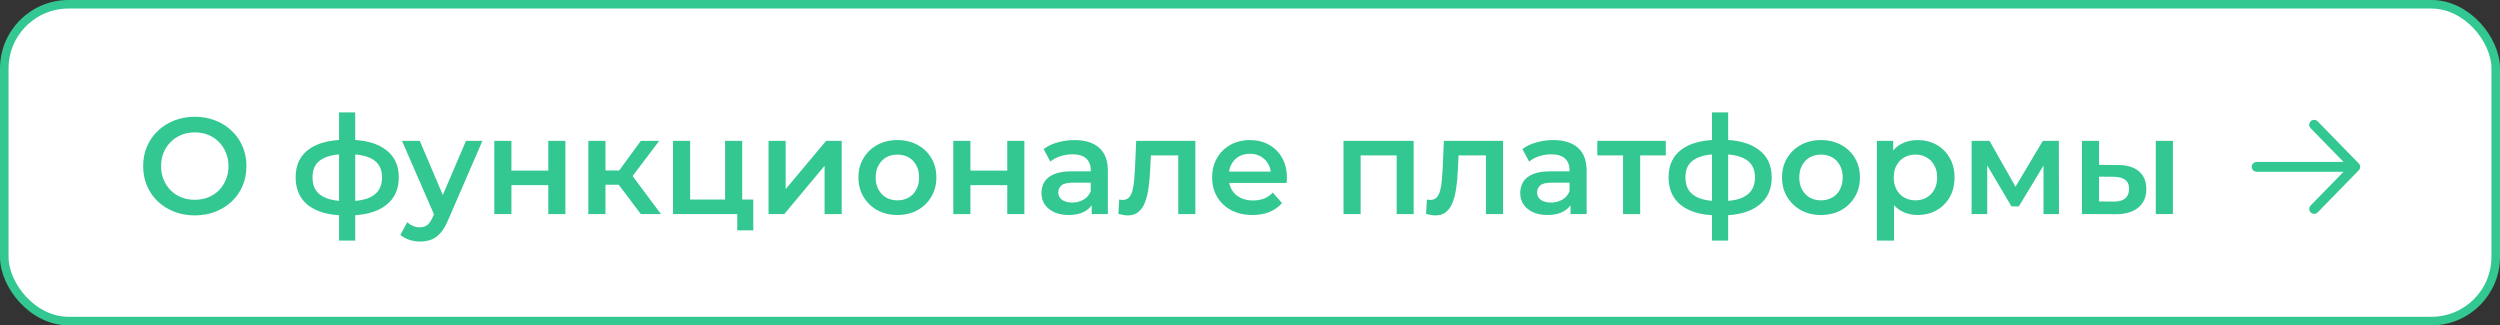
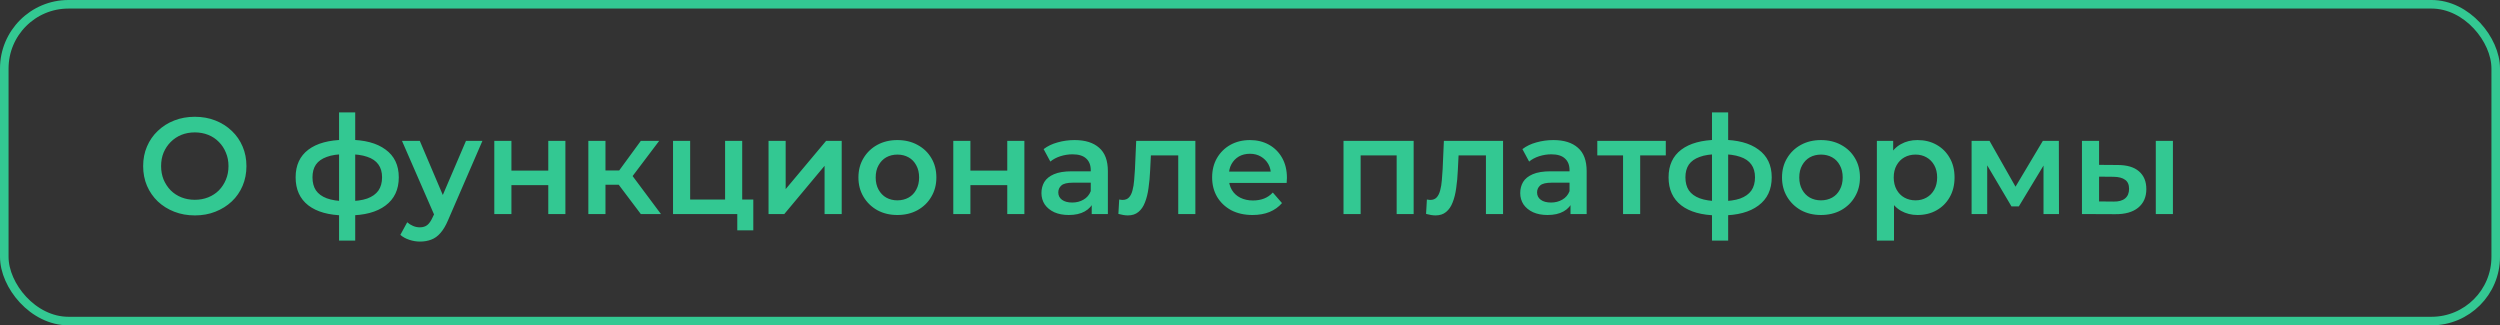
<svg xmlns="http://www.w3.org/2000/svg" width="292" height="38" viewBox="0 0 292 38" fill="none">
  <rect x="0" y="0" width="292" height="38" fill="#333333" stroke="none" />
-   <rect x="0.5" y="0.5" width="291" height="37" rx="7.5" fill="white" />
  <rect x="0.5" y="0.5" width="291" height="37" rx="7.5" stroke="#33C892" />
-   <path d="M22.768 25.16C21.893 25.16 21.088 25.016 20.352 24.728C19.616 24.44 18.976 24.04 18.432 23.528C17.888 23.005 17.467 22.397 17.168 21.704C16.869 21 16.72 20.232 16.72 19.4C16.72 18.568 16.869 17.805 17.168 17.112C17.467 16.408 17.888 15.8 18.432 15.288C18.976 14.765 19.616 14.36 20.352 14.072C21.088 13.784 21.888 13.64 22.752 13.64C23.627 13.64 24.427 13.784 25.152 14.072C25.888 14.36 26.528 14.765 27.072 15.288C27.616 15.8 28.037 16.408 28.336 17.112C28.635 17.805 28.784 18.568 28.784 19.4C28.784 20.232 28.635 21 28.336 21.704C28.037 22.408 27.616 23.016 27.072 23.528C26.528 24.04 25.888 24.44 25.152 24.728C24.427 25.016 23.632 25.16 22.768 25.16ZM22.752 23.336C23.317 23.336 23.84 23.24 24.32 23.048C24.8 22.856 25.216 22.584 25.568 22.232C25.92 21.869 26.192 21.453 26.384 20.984C26.587 20.504 26.688 19.976 26.688 19.4C26.688 18.824 26.587 18.301 26.384 17.832C26.192 17.352 25.92 16.936 25.568 16.584C25.216 16.221 24.8 15.944 24.32 15.752C23.84 15.56 23.317 15.464 22.752 15.464C22.187 15.464 21.664 15.56 21.184 15.752C20.715 15.944 20.299 16.221 19.936 16.584C19.584 16.936 19.307 17.352 19.104 17.832C18.912 18.301 18.816 18.824 18.816 19.4C18.816 19.965 18.912 20.488 19.104 20.968C19.307 21.448 19.584 21.869 19.936 22.232C20.288 22.584 20.704 22.856 21.184 23.048C21.664 23.24 22.187 23.336 22.752 23.336ZM40.706 25.16C40.695 25.16 40.647 25.16 40.562 25.16C40.487 25.16 40.412 25.16 40.337 25.16C40.273 25.16 40.231 25.16 40.209 25.16C38.407 25.139 37.01 24.749 36.017 23.992C35.026 23.224 34.529 22.131 34.529 20.712C34.529 19.304 35.026 18.227 36.017 17.48C37.01 16.733 38.423 16.349 40.258 16.328C40.279 16.328 40.322 16.328 40.386 16.328C40.46 16.328 40.529 16.328 40.593 16.328C40.668 16.328 40.711 16.328 40.721 16.328C42.567 16.328 44.002 16.707 45.026 17.464C46.06 18.211 46.578 19.293 46.578 20.712C46.578 22.141 46.06 23.24 45.026 24.008C44.002 24.776 42.562 25.16 40.706 25.16ZM40.642 23.496C41.548 23.496 42.295 23.395 42.882 23.192C43.468 22.979 43.906 22.669 44.194 22.264C44.481 21.848 44.626 21.331 44.626 20.712C44.626 20.104 44.481 19.603 44.194 19.208C43.906 18.803 43.468 18.504 42.882 18.312C42.295 18.109 41.548 18.008 40.642 18.008C40.62 18.008 40.567 18.008 40.481 18.008C40.407 18.008 40.359 18.008 40.337 18.008C39.452 18.008 38.727 18.115 38.161 18.328C37.596 18.531 37.175 18.829 36.898 19.224C36.631 19.619 36.498 20.115 36.498 20.712C36.498 21.32 36.631 21.827 36.898 22.232C37.175 22.637 37.596 22.947 38.161 23.16C38.737 23.373 39.463 23.485 40.337 23.496C40.359 23.496 40.407 23.496 40.481 23.496C40.567 23.496 40.62 23.496 40.642 23.496ZM39.602 28.104V13.128H41.489V28.104H39.602ZM49.05 28.216C48.633 28.216 48.218 28.147 47.801 28.008C47.386 27.869 47.039 27.677 46.761 27.432L47.562 25.96C47.764 26.141 47.993 26.285 48.249 26.392C48.505 26.499 48.767 26.552 49.033 26.552C49.396 26.552 49.69 26.461 49.913 26.28C50.138 26.099 50.346 25.795 50.538 25.368L51.033 24.248L51.194 24.008L54.425 16.456H56.346L52.346 25.688C52.079 26.328 51.78 26.835 51.45 27.208C51.13 27.581 50.767 27.843 50.361 27.992C49.967 28.141 49.529 28.216 49.05 28.216ZM50.809 25.304L46.953 16.456H49.033L52.169 23.832L50.809 25.304ZM57.735 25V16.456H59.735V19.928H64.039V16.456H66.039V25H64.039V21.624H59.735V25H57.735ZM74.847 25L71.759 20.904L73.391 19.896L77.199 25H74.847ZM68.719 25V16.456H70.719V25H68.719ZM70.127 21.576V19.912H73.023V21.576H70.127ZM73.583 20.968L71.711 20.744L74.847 16.456H76.991L73.583 20.968ZM78.61 25V16.456H80.61V23.304H84.69V16.456H86.69V25H78.61ZM86.114 26.904V24.952L86.578 25H84.69V23.304H87.986V26.904H86.114ZM89.766 25V16.456H91.766V22.088L96.486 16.456H98.31V25H96.31V19.368L91.606 25H89.766ZM104.808 25.112C103.934 25.112 103.155 24.925 102.472 24.552C101.79 24.168 101.251 23.645 100.856 22.984C100.462 22.323 100.264 21.571 100.264 20.728C100.264 19.875 100.462 19.123 100.856 18.472C101.251 17.811 101.79 17.293 102.472 16.92C103.155 16.547 103.934 16.36 104.808 16.36C105.694 16.36 106.478 16.547 107.16 16.92C107.854 17.293 108.392 17.805 108.776 18.456C109.171 19.107 109.368 19.864 109.368 20.728C109.368 21.571 109.171 22.323 108.776 22.984C108.392 23.645 107.854 24.168 107.16 24.552C106.478 24.925 105.694 25.112 104.808 25.112ZM104.808 23.4C105.299 23.4 105.736 23.293 106.12 23.08C106.504 22.867 106.803 22.557 107.016 22.152C107.24 21.747 107.352 21.272 107.352 20.728C107.352 20.173 107.24 19.699 107.016 19.304C106.803 18.899 106.504 18.589 106.12 18.376C105.736 18.163 105.304 18.056 104.824 18.056C104.334 18.056 103.896 18.163 103.512 18.376C103.139 18.589 102.84 18.899 102.616 19.304C102.392 19.699 102.28 20.173 102.28 20.728C102.28 21.272 102.392 21.747 102.616 22.152C102.84 22.557 103.139 22.867 103.512 23.08C103.896 23.293 104.328 23.4 104.808 23.4ZM111.344 25V16.456H113.344V19.928H117.648V16.456H119.648V25H117.648V21.624H113.344V25H111.344ZM127.512 25V23.272L127.4 22.904V19.88C127.4 19.293 127.224 18.84 126.872 18.52C126.52 18.189 125.987 18.024 125.272 18.024C124.792 18.024 124.318 18.099 123.848 18.248C123.39 18.397 123 18.605 122.68 18.872L121.896 17.416C122.355 17.064 122.899 16.803 123.528 16.632C124.168 16.451 124.83 16.36 125.512 16.36C126.75 16.36 127.704 16.659 128.376 17.256C129.059 17.843 129.4 18.755 129.4 19.992V25H127.512ZM124.824 25.112C124.184 25.112 123.624 25.005 123.144 24.792C122.664 24.568 122.291 24.264 122.024 23.88C121.768 23.485 121.64 23.043 121.64 22.552C121.64 22.072 121.752 21.64 121.976 21.256C122.211 20.872 122.59 20.568 123.112 20.344C123.635 20.12 124.328 20.008 125.192 20.008H127.672V21.336H125.336C124.654 21.336 124.195 21.448 123.96 21.672C123.726 21.885 123.608 22.152 123.608 22.472C123.608 22.835 123.752 23.123 124.04 23.336C124.328 23.549 124.728 23.656 125.24 23.656C125.731 23.656 126.168 23.544 126.552 23.32C126.947 23.096 127.23 22.765 127.4 22.328L127.736 23.528C127.544 24.029 127.198 24.419 126.696 24.696C126.206 24.973 125.582 25.112 124.824 25.112ZM130.627 24.984L130.723 23.304C130.798 23.315 130.867 23.325 130.931 23.336C130.995 23.347 131.054 23.352 131.107 23.352C131.438 23.352 131.694 23.251 131.875 23.048C132.057 22.845 132.19 22.573 132.275 22.232C132.371 21.88 132.435 21.491 132.467 21.064C132.51 20.627 132.542 20.189 132.563 19.752L132.707 16.456H139.619V25H137.619V17.608L138.083 18.152H134.019L134.451 17.592L134.339 19.848C134.307 20.605 134.243 21.309 134.147 21.96C134.062 22.6 133.923 23.16 133.731 23.64C133.55 24.12 133.294 24.493 132.963 24.76C132.643 25.027 132.233 25.16 131.731 25.16C131.571 25.16 131.395 25.144 131.203 25.112C131.022 25.08 130.83 25.037 130.627 24.984ZM146.297 25.112C145.347 25.112 144.515 24.925 143.801 24.552C143.097 24.168 142.547 23.645 142.153 22.984C141.769 22.323 141.577 21.571 141.577 20.728C141.577 19.875 141.763 19.123 142.137 18.472C142.521 17.811 143.043 17.293 143.705 16.92C144.377 16.547 145.139 16.36 145.993 16.36C146.825 16.36 147.566 16.541 148.217 16.904C148.867 17.267 149.379 17.779 149.753 18.44C150.126 19.101 150.313 19.88 150.313 20.776C150.313 20.861 150.307 20.957 150.297 21.064C150.297 21.171 150.291 21.272 150.281 21.368H143.161V20.04H149.225L148.441 20.456C148.451 19.965 148.35 19.533 148.137 19.16C147.923 18.787 147.63 18.493 147.257 18.28C146.894 18.067 146.473 17.96 145.993 17.96C145.502 17.96 145.07 18.067 144.697 18.28C144.334 18.493 144.046 18.792 143.833 19.176C143.63 19.549 143.529 19.992 143.529 20.504V20.824C143.529 21.336 143.646 21.789 143.881 22.184C144.115 22.579 144.446 22.883 144.873 23.096C145.299 23.309 145.79 23.416 146.345 23.416C146.825 23.416 147.257 23.341 147.641 23.192C148.025 23.043 148.366 22.808 148.665 22.488L149.737 23.72C149.353 24.168 148.867 24.515 148.281 24.76C147.705 24.995 147.043 25.112 146.297 25.112ZM156.922 25V16.456H165.114V25H163.13V17.688L163.594 18.152H158.458L158.922 17.688V25H156.922ZM166.565 24.984L166.661 23.304C166.735 23.315 166.805 23.325 166.869 23.336C166.933 23.347 166.991 23.352 167.045 23.352C167.375 23.352 167.631 23.251 167.813 23.048C167.994 22.845 168.127 22.573 168.213 22.232C168.309 21.88 168.373 21.491 168.405 21.064C168.447 20.627 168.479 20.189 168.501 19.752L168.645 16.456H175.557V25H173.557V17.608L174.021 18.152H169.957L170.389 17.592L170.277 19.848C170.245 20.605 170.181 21.309 170.085 21.96C169.999 22.6 169.861 23.16 169.669 23.64C169.487 24.12 169.231 24.493 168.901 24.76C168.581 25.027 168.17 25.16 167.669 25.16C167.509 25.16 167.333 25.144 167.141 25.112C166.959 25.08 166.767 25.037 166.565 24.984ZM183.434 25V23.272L183.322 22.904V19.88C183.322 19.293 183.146 18.84 182.794 18.52C182.442 18.189 181.909 18.024 181.194 18.024C180.714 18.024 180.24 18.099 179.77 18.248C179.312 18.397 178.922 18.605 178.602 18.872L177.818 17.416C178.277 17.064 178.821 16.803 179.45 16.632C180.09 16.451 180.752 16.36 181.434 16.36C182.672 16.36 183.626 16.659 184.298 17.256C184.981 17.843 185.322 18.755 185.322 19.992V25H183.434ZM180.746 25.112C180.106 25.112 179.546 25.005 179.066 24.792C178.586 24.568 178.213 24.264 177.946 23.88C177.69 23.485 177.562 23.043 177.562 22.552C177.562 22.072 177.674 21.64 177.898 21.256C178.133 20.872 178.512 20.568 179.034 20.344C179.557 20.12 180.25 20.008 181.114 20.008H183.594V21.336H181.258C180.576 21.336 180.117 21.448 179.882 21.672C179.648 21.885 179.53 22.152 179.53 22.472C179.53 22.835 179.674 23.123 179.962 23.336C180.25 23.549 180.65 23.656 181.162 23.656C181.653 23.656 182.09 23.544 182.474 23.32C182.869 23.096 183.152 22.765 183.322 22.328L183.658 23.528C183.466 24.029 183.12 24.419 182.618 24.696C182.128 24.973 181.504 25.112 180.746 25.112ZM189.573 25V17.672L190.037 18.152H186.565V16.456H194.565V18.152H191.109L191.573 17.672V25H189.573ZM201.065 25.16C201.054 25.16 201.006 25.16 200.921 25.16C200.846 25.16 200.772 25.16 200.697 25.16C200.633 25.16 200.59 25.16 200.569 25.16C198.766 25.139 197.369 24.749 196.377 23.992C195.385 23.224 194.889 22.131 194.889 20.712C194.889 19.304 195.385 18.227 196.377 17.48C197.369 16.733 198.782 16.349 200.617 16.328C200.638 16.328 200.681 16.328 200.745 16.328C200.82 16.328 200.889 16.328 200.953 16.328C201.028 16.328 201.07 16.328 201.081 16.328C202.926 16.328 204.361 16.707 205.385 17.464C206.42 18.211 206.937 19.293 206.937 20.712C206.937 22.141 206.42 23.24 205.385 24.008C204.361 24.776 202.921 25.16 201.065 25.16ZM201.001 23.496C201.908 23.496 202.654 23.395 203.241 23.192C203.828 22.979 204.265 22.669 204.553 22.264C204.841 21.848 204.985 21.331 204.985 20.712C204.985 20.104 204.841 19.603 204.553 19.208C204.265 18.803 203.828 18.504 203.241 18.312C202.654 18.109 201.908 18.008 201.001 18.008C200.98 18.008 200.926 18.008 200.841 18.008C200.766 18.008 200.718 18.008 200.697 18.008C199.812 18.008 199.086 18.115 198.521 18.328C197.956 18.531 197.534 18.829 197.257 19.224C196.99 19.619 196.857 20.115 196.857 20.712C196.857 21.32 196.99 21.827 197.257 22.232C197.534 22.637 197.956 22.947 198.521 23.16C199.097 23.373 199.822 23.485 200.697 23.496C200.718 23.496 200.766 23.496 200.841 23.496C200.926 23.496 200.98 23.496 201.001 23.496ZM199.961 28.104V13.128H201.849V28.104H199.961ZM212.683 25.112C211.809 25.112 211.03 24.925 210.347 24.552C209.665 24.168 209.126 23.645 208.731 22.984C208.337 22.323 208.139 21.571 208.139 20.728C208.139 19.875 208.337 19.123 208.731 18.472C209.126 17.811 209.665 17.293 210.347 16.92C211.03 16.547 211.809 16.36 212.683 16.36C213.569 16.36 214.353 16.547 215.035 16.92C215.729 17.293 216.267 17.805 216.651 18.456C217.046 19.107 217.243 19.864 217.243 20.728C217.243 21.571 217.046 22.323 216.651 22.984C216.267 23.645 215.729 24.168 215.035 24.552C214.353 24.925 213.569 25.112 212.683 25.112ZM212.683 23.4C213.174 23.4 213.611 23.293 213.995 23.08C214.379 22.867 214.678 22.557 214.891 22.152C215.115 21.747 215.227 21.272 215.227 20.728C215.227 20.173 215.115 19.699 214.891 19.304C214.678 18.899 214.379 18.589 213.995 18.376C213.611 18.163 213.179 18.056 212.699 18.056C212.209 18.056 211.771 18.163 211.387 18.376C211.014 18.589 210.715 18.899 210.491 19.304C210.267 19.699 210.155 20.173 210.155 20.728C210.155 21.272 210.267 21.747 210.491 22.152C210.715 22.557 211.014 22.867 211.387 23.08C211.771 23.293 212.203 23.4 212.683 23.4ZM223.955 25.112C223.262 25.112 222.627 24.952 222.051 24.632C221.486 24.312 221.032 23.832 220.691 23.192C220.36 22.541 220.195 21.72 220.195 20.728C220.195 19.725 220.355 18.904 220.675 18.264C221.006 17.624 221.454 17.149 222.019 16.84C222.584 16.52 223.23 16.36 223.955 16.36C224.798 16.36 225.539 16.541 226.179 16.904C226.83 17.267 227.342 17.773 227.715 18.424C228.099 19.075 228.291 19.843 228.291 20.728C228.291 21.613 228.099 22.387 227.715 23.048C227.342 23.699 226.83 24.205 226.179 24.568C225.539 24.931 224.798 25.112 223.955 25.112ZM219.219 28.104V16.456H221.123V18.472L221.059 20.744L221.219 23.016V28.104H219.219ZM223.731 23.4C224.211 23.4 224.638 23.293 225.011 23.08C225.395 22.867 225.699 22.557 225.923 22.152C226.147 21.747 226.259 21.272 226.259 20.728C226.259 20.173 226.147 19.699 225.923 19.304C225.699 18.899 225.395 18.589 225.011 18.376C224.638 18.163 224.211 18.056 223.731 18.056C223.251 18.056 222.819 18.163 222.435 18.376C222.051 18.589 221.747 18.899 221.523 19.304C221.299 19.699 221.187 20.173 221.187 20.728C221.187 21.272 221.299 21.747 221.523 22.152C221.747 22.557 222.051 22.867 222.435 23.08C222.819 23.293 223.251 23.4 223.731 23.4ZM230.282 25V16.456H232.378L235.818 22.52H234.986L238.602 16.456H240.474L240.49 25H238.682V18.6L239.002 18.808L235.802 24.104H234.938L231.722 18.664L232.106 18.568V25H230.282ZM251.796 25V16.456H253.796V25H251.796ZM247.332 19.272C248.431 19.272 249.263 19.517 249.828 20.008C250.404 20.499 250.692 21.192 250.692 22.088C250.692 23.016 250.372 23.741 249.732 24.264C249.103 24.776 248.207 25.027 247.044 25.016L243.172 25V16.456H245.172V19.256L247.332 19.272ZM246.868 23.544C247.455 23.555 247.903 23.432 248.212 23.176C248.521 22.92 248.676 22.547 248.676 22.056C248.676 21.565 248.521 21.213 248.212 21C247.913 20.776 247.465 20.659 246.868 20.648L245.172 20.632V23.528L246.868 23.544Z" fill="#33C892" />
-   <path fill-rule="evenodd" clip-rule="evenodd" d="M263 19.49C263 19.173 263.258 18.916 263.576 18.916L273.728 18.916L269.88 14.974C269.658 14.747 269.664 14.384 269.892 14.163C270.12 13.942 270.484 13.947 270.706 14.175L275.504 19.09C275.721 19.312 275.721 19.667 275.504 19.889L270.706 24.805C270.484 25.032 270.12 25.037 269.892 24.816C269.664 24.595 269.658 24.232 269.88 24.005L273.728 20.063L263.576 20.063C263.258 20.063 263 19.806 263 19.49Z" fill="#33C892" />
+   <path d="M22.768 25.16C21.893 25.16 21.088 25.016 20.352 24.728C19.616 24.44 18.976 24.04 18.432 23.528C17.888 23.005 17.467 22.397 17.168 21.704C16.869 21 16.72 20.232 16.72 19.4C16.72 18.568 16.869 17.805 17.168 17.112C17.467 16.408 17.888 15.8 18.432 15.288C18.976 14.765 19.616 14.36 20.352 14.072C21.088 13.784 21.888 13.64 22.752 13.64C23.627 13.64 24.427 13.784 25.152 14.072C25.888 14.36 26.528 14.765 27.072 15.288C27.616 15.8 28.037 16.408 28.336 17.112C28.635 17.805 28.784 18.568 28.784 19.4C28.784 20.232 28.635 21 28.336 21.704C28.037 22.408 27.616 23.016 27.072 23.528C26.528 24.04 25.888 24.44 25.152 24.728C24.427 25.016 23.632 25.16 22.768 25.16ZM22.752 23.336C23.317 23.336 23.84 23.24 24.32 23.048C24.8 22.856 25.216 22.584 25.568 22.232C25.92 21.869 26.192 21.453 26.384 20.984C26.587 20.504 26.688 19.976 26.688 19.4C26.688 18.824 26.587 18.301 26.384 17.832C26.192 17.352 25.92 16.936 25.568 16.584C25.216 16.221 24.8 15.944 24.32 15.752C23.84 15.56 23.317 15.464 22.752 15.464C22.187 15.464 21.664 15.56 21.184 15.752C20.715 15.944 20.299 16.221 19.936 16.584C19.584 16.936 19.307 17.352 19.104 17.832C18.912 18.301 18.816 18.824 18.816 19.4C18.816 19.965 18.912 20.488 19.104 20.968C19.307 21.448 19.584 21.869 19.936 22.232C20.288 22.584 20.704 22.856 21.184 23.048C21.664 23.24 22.187 23.336 22.752 23.336ZM40.706 25.16C40.695 25.16 40.647 25.16 40.562 25.16C40.487 25.16 40.412 25.16 40.337 25.16C40.273 25.16 40.231 25.16 40.209 25.16C38.407 25.139 37.01 24.749 36.017 23.992C35.026 23.224 34.529 22.131 34.529 20.712C34.529 19.304 35.026 18.227 36.017 17.48C37.01 16.733 38.423 16.349 40.258 16.328C40.279 16.328 40.322 16.328 40.386 16.328C40.46 16.328 40.529 16.328 40.593 16.328C40.668 16.328 40.711 16.328 40.721 16.328C42.567 16.328 44.002 16.707 45.026 17.464C46.06 18.211 46.578 19.293 46.578 20.712C46.578 22.141 46.06 23.24 45.026 24.008C44.002 24.776 42.562 25.16 40.706 25.16ZM40.642 23.496C41.548 23.496 42.295 23.395 42.882 23.192C43.468 22.979 43.906 22.669 44.194 22.264C44.481 21.848 44.626 21.331 44.626 20.712C44.626 20.104 44.481 19.603 44.194 19.208C43.906 18.803 43.468 18.504 42.882 18.312C42.295 18.109 41.548 18.008 40.642 18.008C40.62 18.008 40.567 18.008 40.481 18.008C40.407 18.008 40.359 18.008 40.337 18.008C39.452 18.008 38.727 18.115 38.161 18.328C37.596 18.531 37.175 18.829 36.898 19.224C36.631 19.619 36.498 20.115 36.498 20.712C36.498 21.32 36.631 21.827 36.898 22.232C37.175 22.637 37.596 22.947 38.161 23.16C38.737 23.373 39.463 23.485 40.337 23.496C40.359 23.496 40.407 23.496 40.481 23.496C40.567 23.496 40.62 23.496 40.642 23.496ZM39.602 28.104V13.128H41.489V28.104H39.602ZM49.05 28.216C48.633 28.216 48.218 28.147 47.801 28.008C47.386 27.869 47.039 27.677 46.761 27.432L47.562 25.96C47.764 26.141 47.993 26.285 48.249 26.392C48.505 26.499 48.767 26.552 49.033 26.552C49.396 26.552 49.69 26.461 49.913 26.28C50.138 26.099 50.346 25.795 50.538 25.368L51.194 24.008L54.425 16.456H56.346L52.346 25.688C52.079 26.328 51.78 26.835 51.45 27.208C51.13 27.581 50.767 27.843 50.361 27.992C49.967 28.141 49.529 28.216 49.05 28.216ZM50.809 25.304L46.953 16.456H49.033L52.169 23.832L50.809 25.304ZM57.735 25V16.456H59.735V19.928H64.039V16.456H66.039V25H64.039V21.624H59.735V25H57.735ZM74.847 25L71.759 20.904L73.391 19.896L77.199 25H74.847ZM68.719 25V16.456H70.719V25H68.719ZM70.127 21.576V19.912H73.023V21.576H70.127ZM73.583 20.968L71.711 20.744L74.847 16.456H76.991L73.583 20.968ZM78.61 25V16.456H80.61V23.304H84.69V16.456H86.69V25H78.61ZM86.114 26.904V24.952L86.578 25H84.69V23.304H87.986V26.904H86.114ZM89.766 25V16.456H91.766V22.088L96.486 16.456H98.31V25H96.31V19.368L91.606 25H89.766ZM104.808 25.112C103.934 25.112 103.155 24.925 102.472 24.552C101.79 24.168 101.251 23.645 100.856 22.984C100.462 22.323 100.264 21.571 100.264 20.728C100.264 19.875 100.462 19.123 100.856 18.472C101.251 17.811 101.79 17.293 102.472 16.92C103.155 16.547 103.934 16.36 104.808 16.36C105.694 16.36 106.478 16.547 107.16 16.92C107.854 17.293 108.392 17.805 108.776 18.456C109.171 19.107 109.368 19.864 109.368 20.728C109.368 21.571 109.171 22.323 108.776 22.984C108.392 23.645 107.854 24.168 107.16 24.552C106.478 24.925 105.694 25.112 104.808 25.112ZM104.808 23.4C105.299 23.4 105.736 23.293 106.12 23.08C106.504 22.867 106.803 22.557 107.016 22.152C107.24 21.747 107.352 21.272 107.352 20.728C107.352 20.173 107.24 19.699 107.016 19.304C106.803 18.899 106.504 18.589 106.12 18.376C105.736 18.163 105.304 18.056 104.824 18.056C104.334 18.056 103.896 18.163 103.512 18.376C103.139 18.589 102.84 18.899 102.616 19.304C102.392 19.699 102.28 20.173 102.28 20.728C102.28 21.272 102.392 21.747 102.616 22.152C102.84 22.557 103.139 22.867 103.512 23.08C103.896 23.293 104.328 23.4 104.808 23.4ZM111.344 25V16.456H113.344V19.928H117.648V16.456H119.648V25H117.648V21.624H113.344V25H111.344ZM127.512 25V23.272L127.4 22.904V19.88C127.4 19.293 127.224 18.84 126.872 18.52C126.52 18.189 125.987 18.024 125.272 18.024C124.792 18.024 124.318 18.099 123.848 18.248C123.39 18.397 123 18.605 122.68 18.872L121.896 17.416C122.355 17.064 122.899 16.803 123.528 16.632C124.168 16.451 124.83 16.36 125.512 16.36C126.75 16.36 127.704 16.659 128.376 17.256C129.059 17.843 129.4 18.755 129.4 19.992V25H127.512ZM124.824 25.112C124.184 25.112 123.624 25.005 123.144 24.792C122.664 24.568 122.291 24.264 122.024 23.88C121.768 23.485 121.64 23.043 121.64 22.552C121.64 22.072 121.752 21.64 121.976 21.256C122.211 20.872 122.59 20.568 123.112 20.344C123.635 20.12 124.328 20.008 125.192 20.008H127.672V21.336H125.336C124.654 21.336 124.195 21.448 123.96 21.672C123.726 21.885 123.608 22.152 123.608 22.472C123.608 22.835 123.752 23.123 124.04 23.336C124.328 23.549 124.728 23.656 125.24 23.656C125.731 23.656 126.168 23.544 126.552 23.32C126.947 23.096 127.23 22.765 127.4 22.328L127.736 23.528C127.544 24.029 127.198 24.419 126.696 24.696C126.206 24.973 125.582 25.112 124.824 25.112ZM130.627 24.984L130.723 23.304C130.798 23.315 130.867 23.325 130.931 23.336C130.995 23.347 131.054 23.352 131.107 23.352C131.438 23.352 131.694 23.251 131.875 23.048C132.057 22.845 132.19 22.573 132.275 22.232C132.371 21.88 132.435 21.491 132.467 21.064C132.51 20.627 132.542 20.189 132.563 19.752L132.707 16.456H139.619V25H137.619V17.608L138.083 18.152H134.019L134.451 17.592L134.339 19.848C134.307 20.605 134.243 21.309 134.147 21.96C134.062 22.6 133.923 23.16 133.731 23.64C133.55 24.12 133.294 24.493 132.963 24.76C132.643 25.027 132.233 25.16 131.731 25.16C131.571 25.16 131.395 25.144 131.203 25.112C131.022 25.08 130.83 25.037 130.627 24.984ZM146.297 25.112C145.347 25.112 144.515 24.925 143.801 24.552C143.097 24.168 142.547 23.645 142.153 22.984C141.769 22.323 141.577 21.571 141.577 20.728C141.577 19.875 141.763 19.123 142.137 18.472C142.521 17.811 143.043 17.293 143.705 16.92C144.377 16.547 145.139 16.36 145.993 16.36C146.825 16.36 147.566 16.541 148.217 16.904C148.867 17.267 149.379 17.779 149.753 18.44C150.126 19.101 150.313 19.88 150.313 20.776C150.313 20.861 150.307 20.957 150.297 21.064C150.297 21.171 150.291 21.272 150.281 21.368H143.161V20.04H149.225L148.441 20.456C148.451 19.965 148.35 19.533 148.137 19.16C147.923 18.787 147.63 18.493 147.257 18.28C146.894 18.067 146.473 17.96 145.993 17.96C145.502 17.96 145.07 18.067 144.697 18.28C144.334 18.493 144.046 18.792 143.833 19.176C143.63 19.549 143.529 19.992 143.529 20.504V20.824C143.529 21.336 143.646 21.789 143.881 22.184C144.115 22.579 144.446 22.883 144.873 23.096C145.299 23.309 145.79 23.416 146.345 23.416C146.825 23.416 147.257 23.341 147.641 23.192C148.025 23.043 148.366 22.808 148.665 22.488L149.737 23.72C149.353 24.168 148.867 24.515 148.281 24.76C147.705 24.995 147.043 25.112 146.297 25.112ZM156.922 25V16.456H165.114V25H163.13V17.688L163.594 18.152H158.458L158.922 17.688V25H156.922ZM166.565 24.984L166.661 23.304C166.735 23.315 166.805 23.325 166.869 23.336C166.933 23.347 166.991 23.352 167.045 23.352C167.375 23.352 167.631 23.251 167.813 23.048C167.994 22.845 168.127 22.573 168.213 22.232C168.309 21.88 168.373 21.491 168.405 21.064C168.447 20.627 168.479 20.189 168.501 19.752L168.645 16.456H175.557V25H173.557V17.608L174.021 18.152H169.957L170.389 17.592L170.277 19.848C170.245 20.605 170.181 21.309 170.085 21.96C169.999 22.6 169.861 23.16 169.669 23.64C169.487 24.12 169.231 24.493 168.901 24.76C168.581 25.027 168.17 25.16 167.669 25.16C167.509 25.16 167.333 25.144 167.141 25.112C166.959 25.08 166.767 25.037 166.565 24.984ZM183.434 25V23.272L183.322 22.904V19.88C183.322 19.293 183.146 18.84 182.794 18.52C182.442 18.189 181.909 18.024 181.194 18.024C180.714 18.024 180.24 18.099 179.77 18.248C179.312 18.397 178.922 18.605 178.602 18.872L177.818 17.416C178.277 17.064 178.821 16.803 179.45 16.632C180.09 16.451 180.752 16.36 181.434 16.36C182.672 16.36 183.626 16.659 184.298 17.256C184.981 17.843 185.322 18.755 185.322 19.992V25H183.434ZM180.746 25.112C180.106 25.112 179.546 25.005 179.066 24.792C178.586 24.568 178.213 24.264 177.946 23.88C177.69 23.485 177.562 23.043 177.562 22.552C177.562 22.072 177.674 21.64 177.898 21.256C178.133 20.872 178.512 20.568 179.034 20.344C179.557 20.12 180.25 20.008 181.114 20.008H183.594V21.336H181.258C180.576 21.336 180.117 21.448 179.882 21.672C179.648 21.885 179.53 22.152 179.53 22.472C179.53 22.835 179.674 23.123 179.962 23.336C180.25 23.549 180.65 23.656 181.162 23.656C181.653 23.656 182.09 23.544 182.474 23.32C182.869 23.096 183.152 22.765 183.322 22.328L183.658 23.528C183.466 24.029 183.12 24.419 182.618 24.696C182.128 24.973 181.504 25.112 180.746 25.112ZM189.573 25V17.672L190.037 18.152H186.565V16.456H194.565V18.152H191.109L191.573 17.672V25H189.573ZM201.065 25.16C201.054 25.16 201.006 25.16 200.921 25.16C200.846 25.16 200.772 25.16 200.697 25.16C200.633 25.16 200.59 25.16 200.569 25.16C198.766 25.139 197.369 24.749 196.377 23.992C195.385 23.224 194.889 22.131 194.889 20.712C194.889 19.304 195.385 18.227 196.377 17.48C197.369 16.733 198.782 16.349 200.617 16.328C200.638 16.328 200.681 16.328 200.745 16.328C200.82 16.328 200.889 16.328 200.953 16.328C201.028 16.328 201.07 16.328 201.081 16.328C202.926 16.328 204.361 16.707 205.385 17.464C206.42 18.211 206.937 19.293 206.937 20.712C206.937 22.141 206.42 23.24 205.385 24.008C204.361 24.776 202.921 25.16 201.065 25.16ZM201.001 23.496C201.908 23.496 202.654 23.395 203.241 23.192C203.828 22.979 204.265 22.669 204.553 22.264C204.841 21.848 204.985 21.331 204.985 20.712C204.985 20.104 204.841 19.603 204.553 19.208C204.265 18.803 203.828 18.504 203.241 18.312C202.654 18.109 201.908 18.008 201.001 18.008C200.98 18.008 200.926 18.008 200.841 18.008C200.766 18.008 200.718 18.008 200.697 18.008C199.812 18.008 199.086 18.115 198.521 18.328C197.956 18.531 197.534 18.829 197.257 19.224C196.99 19.619 196.857 20.115 196.857 20.712C196.857 21.32 196.99 21.827 197.257 22.232C197.534 22.637 197.956 22.947 198.521 23.16C199.097 23.373 199.822 23.485 200.697 23.496C200.718 23.496 200.766 23.496 200.841 23.496C200.926 23.496 200.98 23.496 201.001 23.496ZM199.961 28.104V13.128H201.849V28.104H199.961ZM212.683 25.112C211.809 25.112 211.03 24.925 210.347 24.552C209.665 24.168 209.126 23.645 208.731 22.984C208.337 22.323 208.139 21.571 208.139 20.728C208.139 19.875 208.337 19.123 208.731 18.472C209.126 17.811 209.665 17.293 210.347 16.92C211.03 16.547 211.809 16.36 212.683 16.36C213.569 16.36 214.353 16.547 215.035 16.92C215.729 17.293 216.267 17.805 216.651 18.456C217.046 19.107 217.243 19.864 217.243 20.728C217.243 21.571 217.046 22.323 216.651 22.984C216.267 23.645 215.729 24.168 215.035 24.552C214.353 24.925 213.569 25.112 212.683 25.112ZM212.683 23.4C213.174 23.4 213.611 23.293 213.995 23.08C214.379 22.867 214.678 22.557 214.891 22.152C215.115 21.747 215.227 21.272 215.227 20.728C215.227 20.173 215.115 19.699 214.891 19.304C214.678 18.899 214.379 18.589 213.995 18.376C213.611 18.163 213.179 18.056 212.699 18.056C212.209 18.056 211.771 18.163 211.387 18.376C211.014 18.589 210.715 18.899 210.491 19.304C210.267 19.699 210.155 20.173 210.155 20.728C210.155 21.272 210.267 21.747 210.491 22.152C210.715 22.557 211.014 22.867 211.387 23.08C211.771 23.293 212.203 23.4 212.683 23.4ZM223.955 25.112C223.262 25.112 222.627 24.952 222.051 24.632C221.486 24.312 221.032 23.832 220.691 23.192C220.36 22.541 220.195 21.72 220.195 20.728C220.195 19.725 220.355 18.904 220.675 18.264C221.006 17.624 221.454 17.149 222.019 16.84C222.584 16.52 223.23 16.36 223.955 16.36C224.798 16.36 225.539 16.541 226.179 16.904C226.83 17.267 227.342 17.773 227.715 18.424C228.099 19.075 228.291 19.843 228.291 20.728C228.291 21.613 228.099 22.387 227.715 23.048C227.342 23.699 226.83 24.205 226.179 24.568C225.539 24.931 224.798 25.112 223.955 25.112ZM219.219 28.104V16.456H221.123V18.472L221.059 20.744L221.219 23.016V28.104H219.219ZM223.731 23.4C224.211 23.4 224.638 23.293 225.011 23.08C225.395 22.867 225.699 22.557 225.923 22.152C226.147 21.747 226.259 21.272 226.259 20.728C226.259 20.173 226.147 19.699 225.923 19.304C225.699 18.899 225.395 18.589 225.011 18.376C224.638 18.163 224.211 18.056 223.731 18.056C223.251 18.056 222.819 18.163 222.435 18.376C222.051 18.589 221.747 18.899 221.523 19.304C221.299 19.699 221.187 20.173 221.187 20.728C221.187 21.272 221.299 21.747 221.523 22.152C221.747 22.557 222.051 22.867 222.435 23.08C222.819 23.293 223.251 23.4 223.731 23.4ZM230.282 25V16.456H232.378L235.818 22.52H234.986L238.602 16.456H240.474L240.49 25H238.682V18.6L239.002 18.808L235.802 24.104H234.938L231.722 18.664L232.106 18.568V25H230.282ZM251.796 25V16.456H253.796V25H251.796ZM247.332 19.272C248.431 19.272 249.263 19.517 249.828 20.008C250.404 20.499 250.692 21.192 250.692 22.088C250.692 23.016 250.372 23.741 249.732 24.264C249.103 24.776 248.207 25.027 247.044 25.016L243.172 25V16.456H245.172V19.256L247.332 19.272ZM246.868 23.544C247.455 23.555 247.903 23.432 248.212 23.176C248.521 22.92 248.676 22.547 248.676 22.056C248.676 21.565 248.521 21.213 248.212 21C247.913 20.776 247.465 20.659 246.868 20.648L245.172 20.632V23.528L246.868 23.544Z" fill="#33C892" />
</svg>